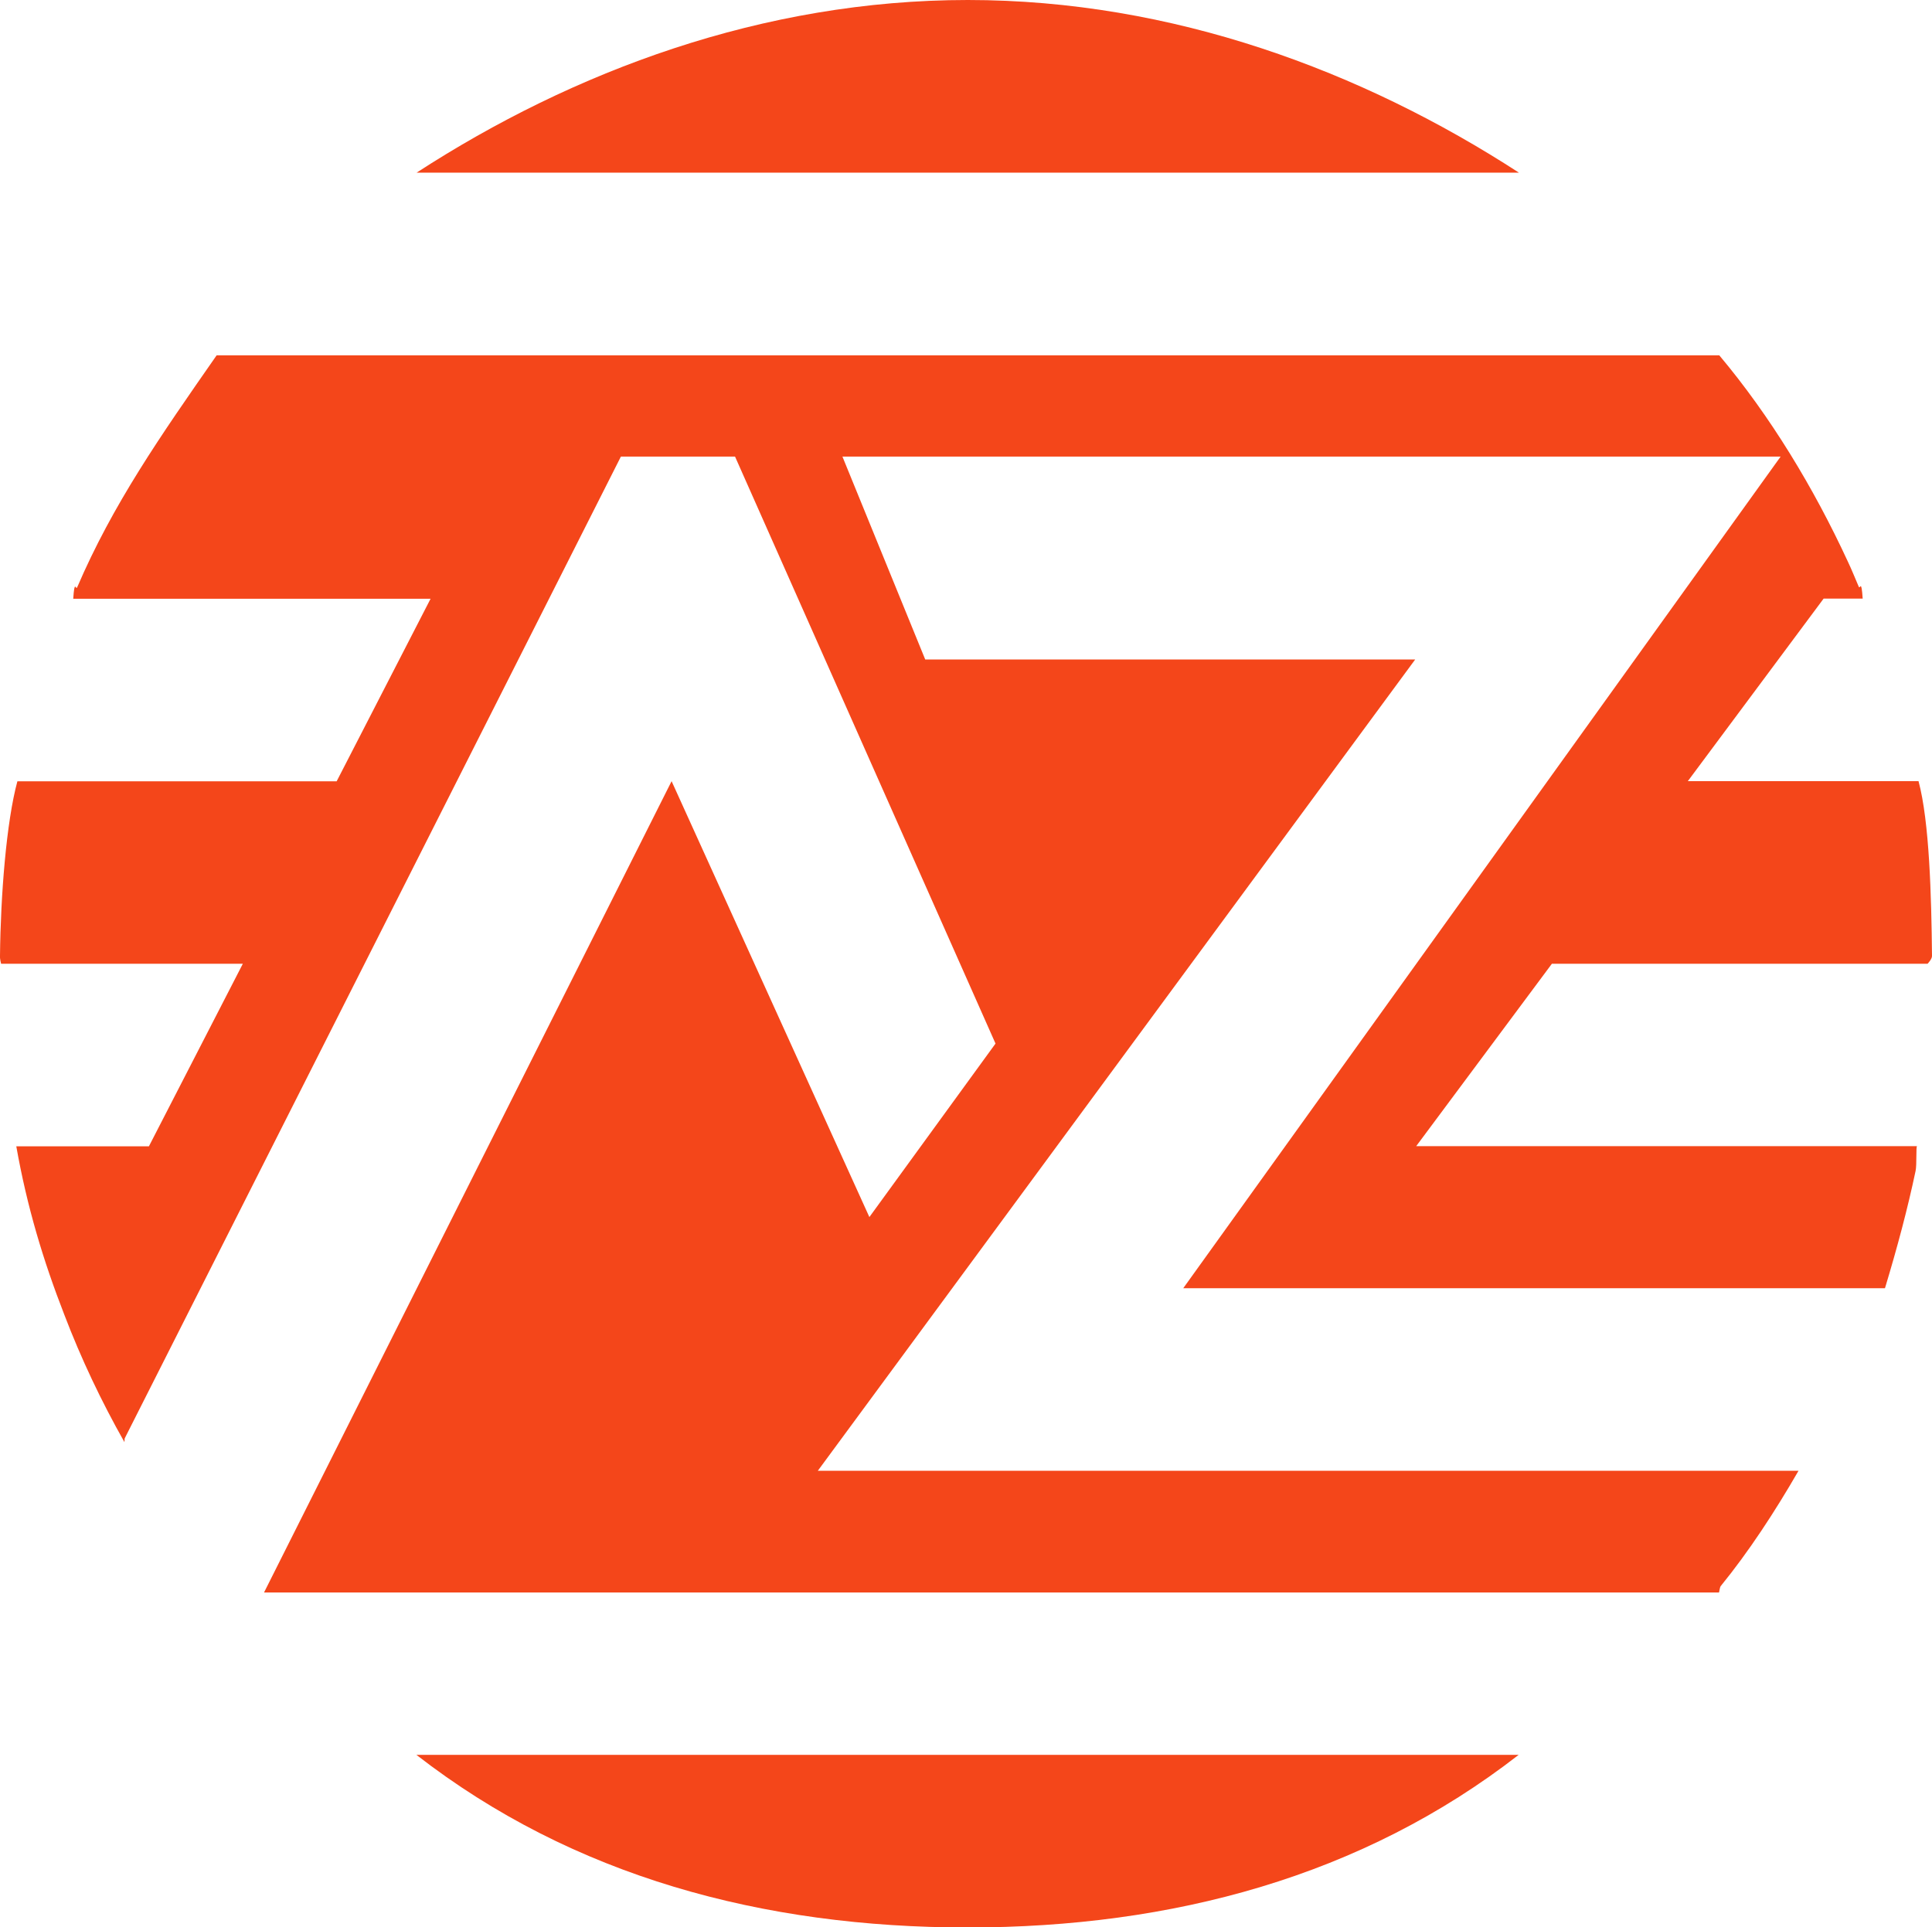
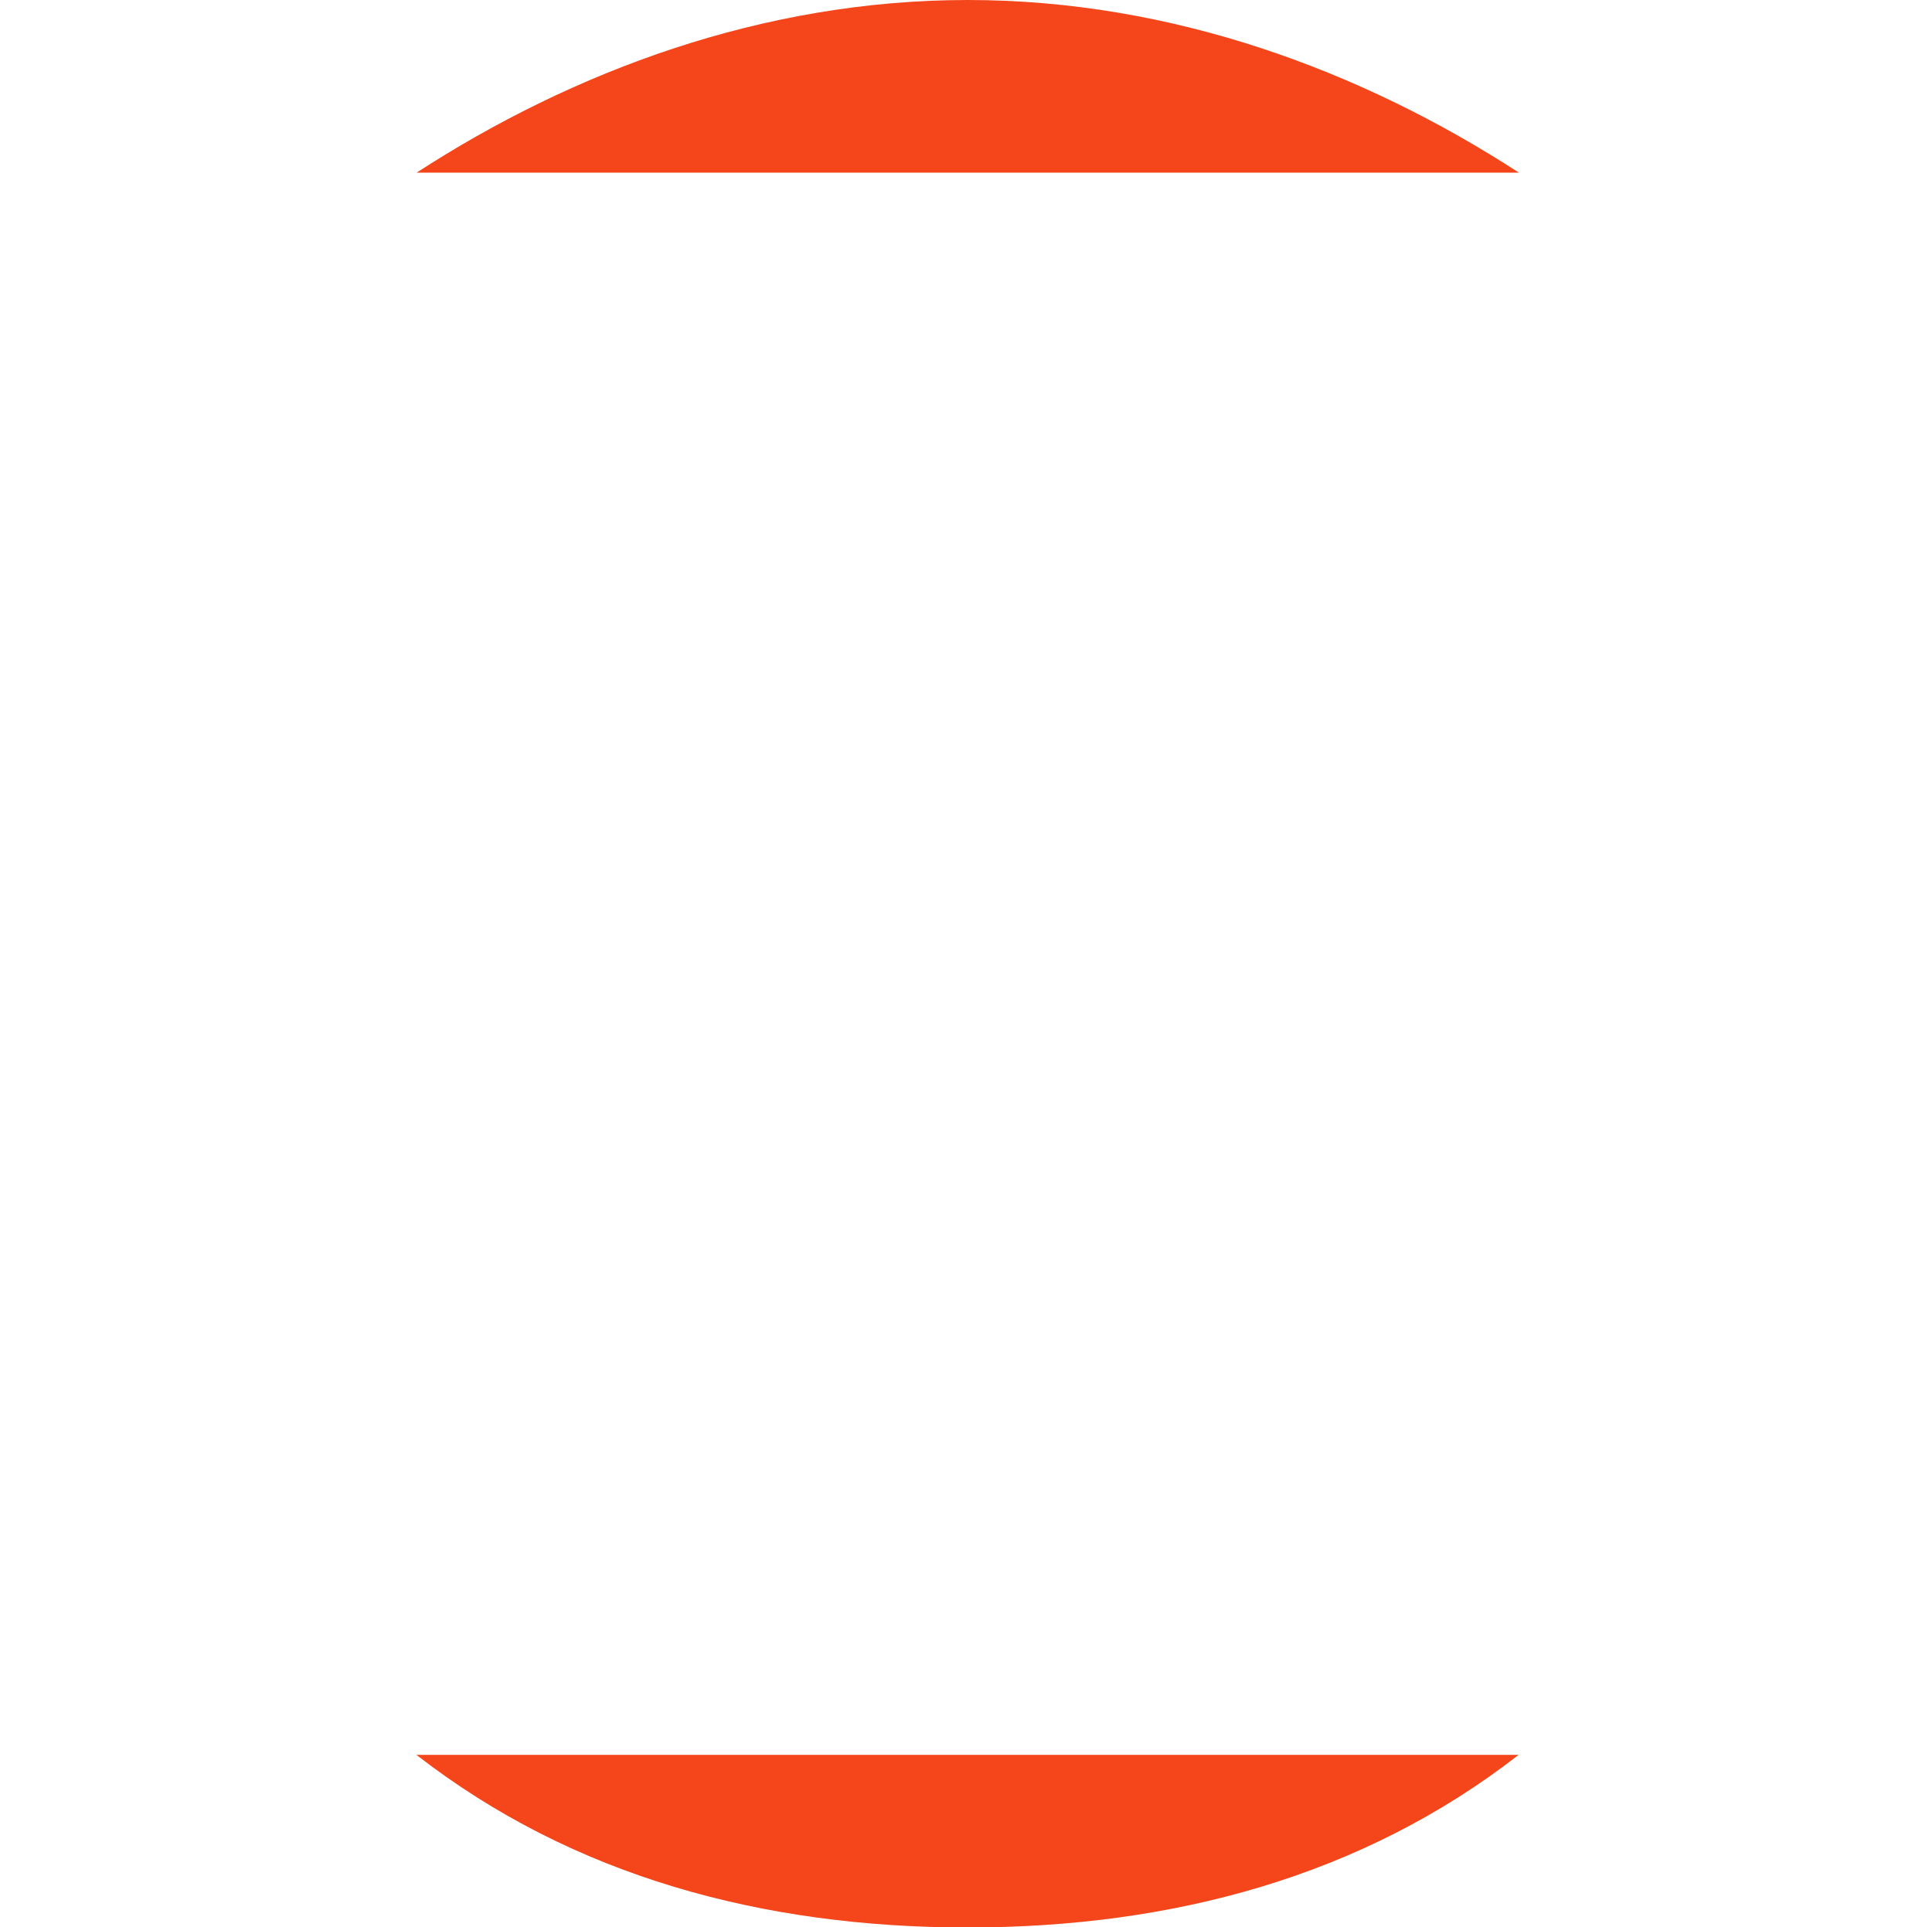
<svg xmlns="http://www.w3.org/2000/svg" id="uuid-7b0b34d2-84ef-4d38-96f7-2f04498f5fe6" viewBox="0 0 157.76 157.41">
  <defs>
    <style>.uuid-6228590e-6135-48d9-9997-833b7ee14c81{fill:#f4461a;}</style>
  </defs>
  <g id="uuid-7909f36e-c3b2-4b56-bee4-465e3be0c2df">
    <g>
      <path class="uuid-6228590e-6135-48d9-9997-833b7ee14c81" d="M34,143.32c12.79,9.94,28.3,14.1,45.01,14.1s32.22-4.16,45-14.1H34Z" />
      <path class="uuid-6228590e-6135-48d9-9997-833b7ee14c81" d="M79.03,0c-16.72,0-32.23,5.81-45.01,14.1H124.03C111.25,5.81,95.75,0,79.03,0Z" />
-       <path class="uuid-6228590e-6135-48d9-9997-833b7ee14c81" d="M126.73,78.71h30.67s.38-.39,.36-.65c-.05-4.9-.21-10.95-1.1-14.26h-18.84l11.09-14.91h3.19c-.11-1.66-.21-.72-.32-.97-.29-.67-.57-1.38-.88-2.03-2.8-6.06-6.34-11.9-10.51-16.87H17.69c-4.62,6.63-8.47,12.15-11.39,18.95-.11,.26-.21-.72-.32,.93h29.18l-7.67,14.91H1.42C.52,67.11,.05,73.16,0,78.06c-.02,.26,.09,.65,.09,.65H19.83l-7.67,14.91H1.33c.88,4.97,2.21,9.36,3.92,13.75,1.37,3.59,3.03,7.09,4.91,10.41l.02-.3L50.7,37.29h9.32l21.27,47.94-10.3,14.17-16.15-35.6L21.56,130.06h118.81s.08-.45,.12-.5c2.33-2.86,4.46-6.13,6.37-9.44H66.78L115.56,53.86h-40.01l-6.76-16.57h76.61l-48.78,67.92h57.3c1-3.31,1.85-6.49,2.5-9.58,.11-.5,.02-2.02,.12-2.02h-40.9l11.09-14.91Z" />
    </g>
  </g>
</svg>